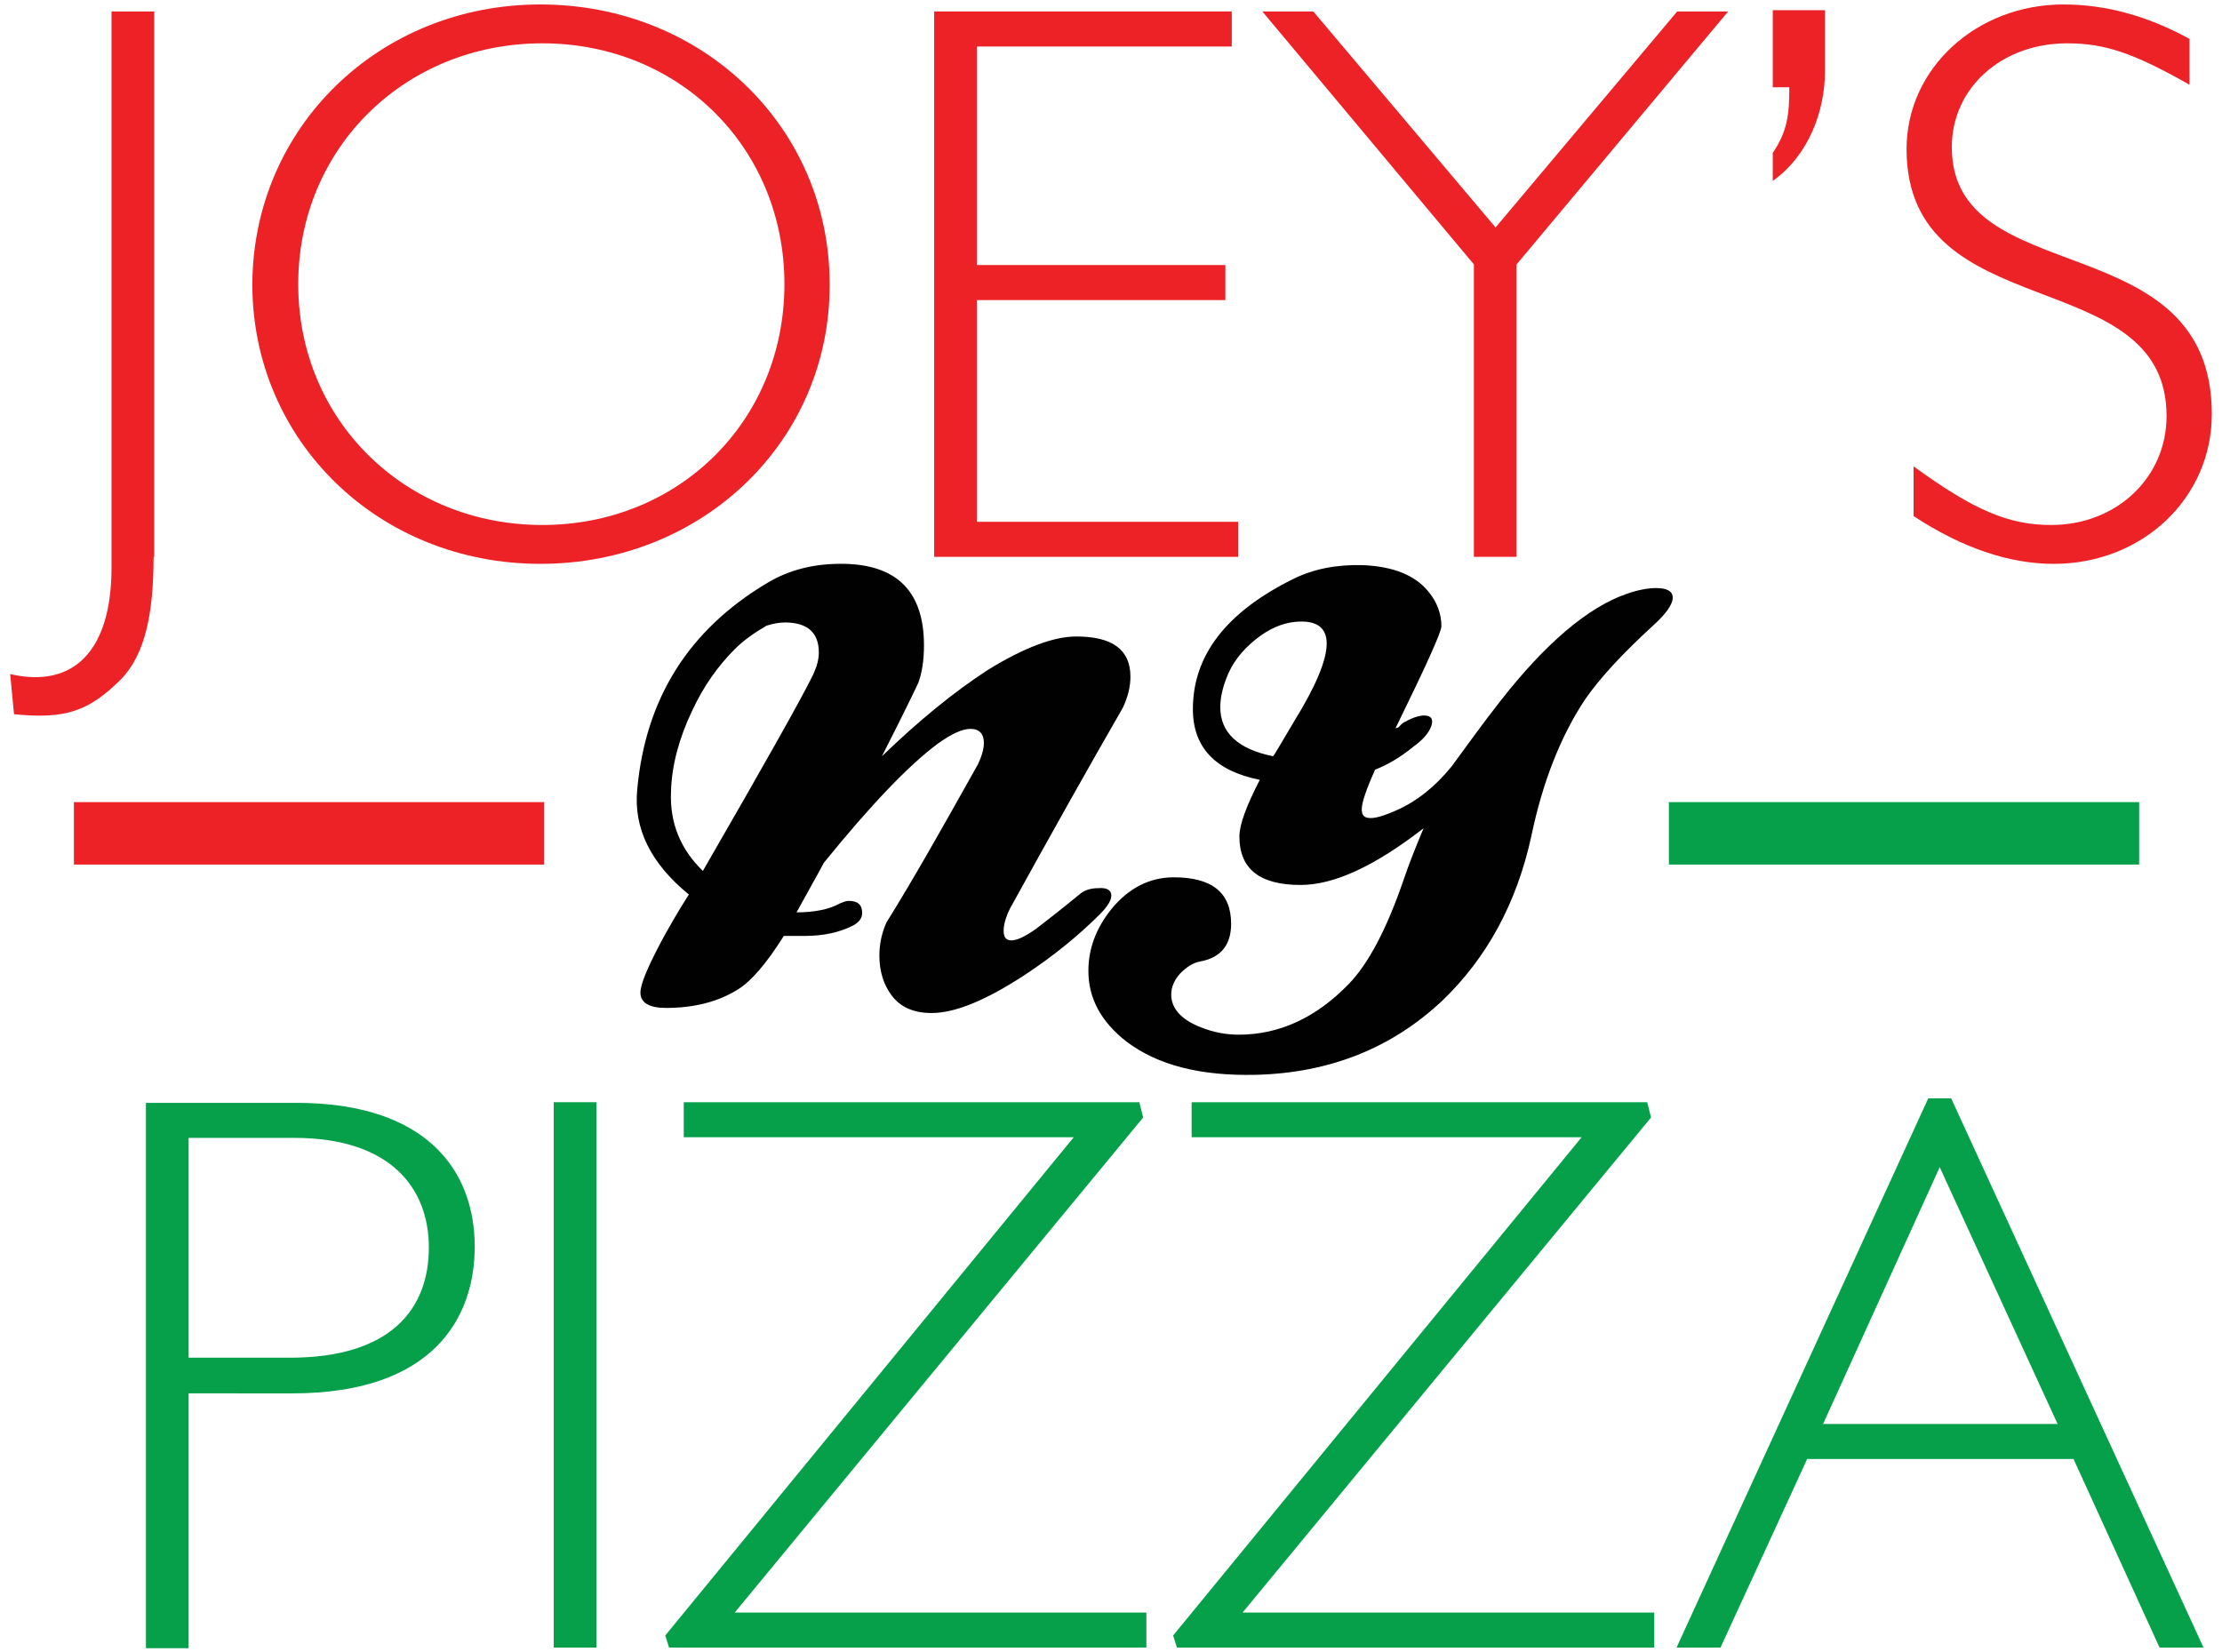
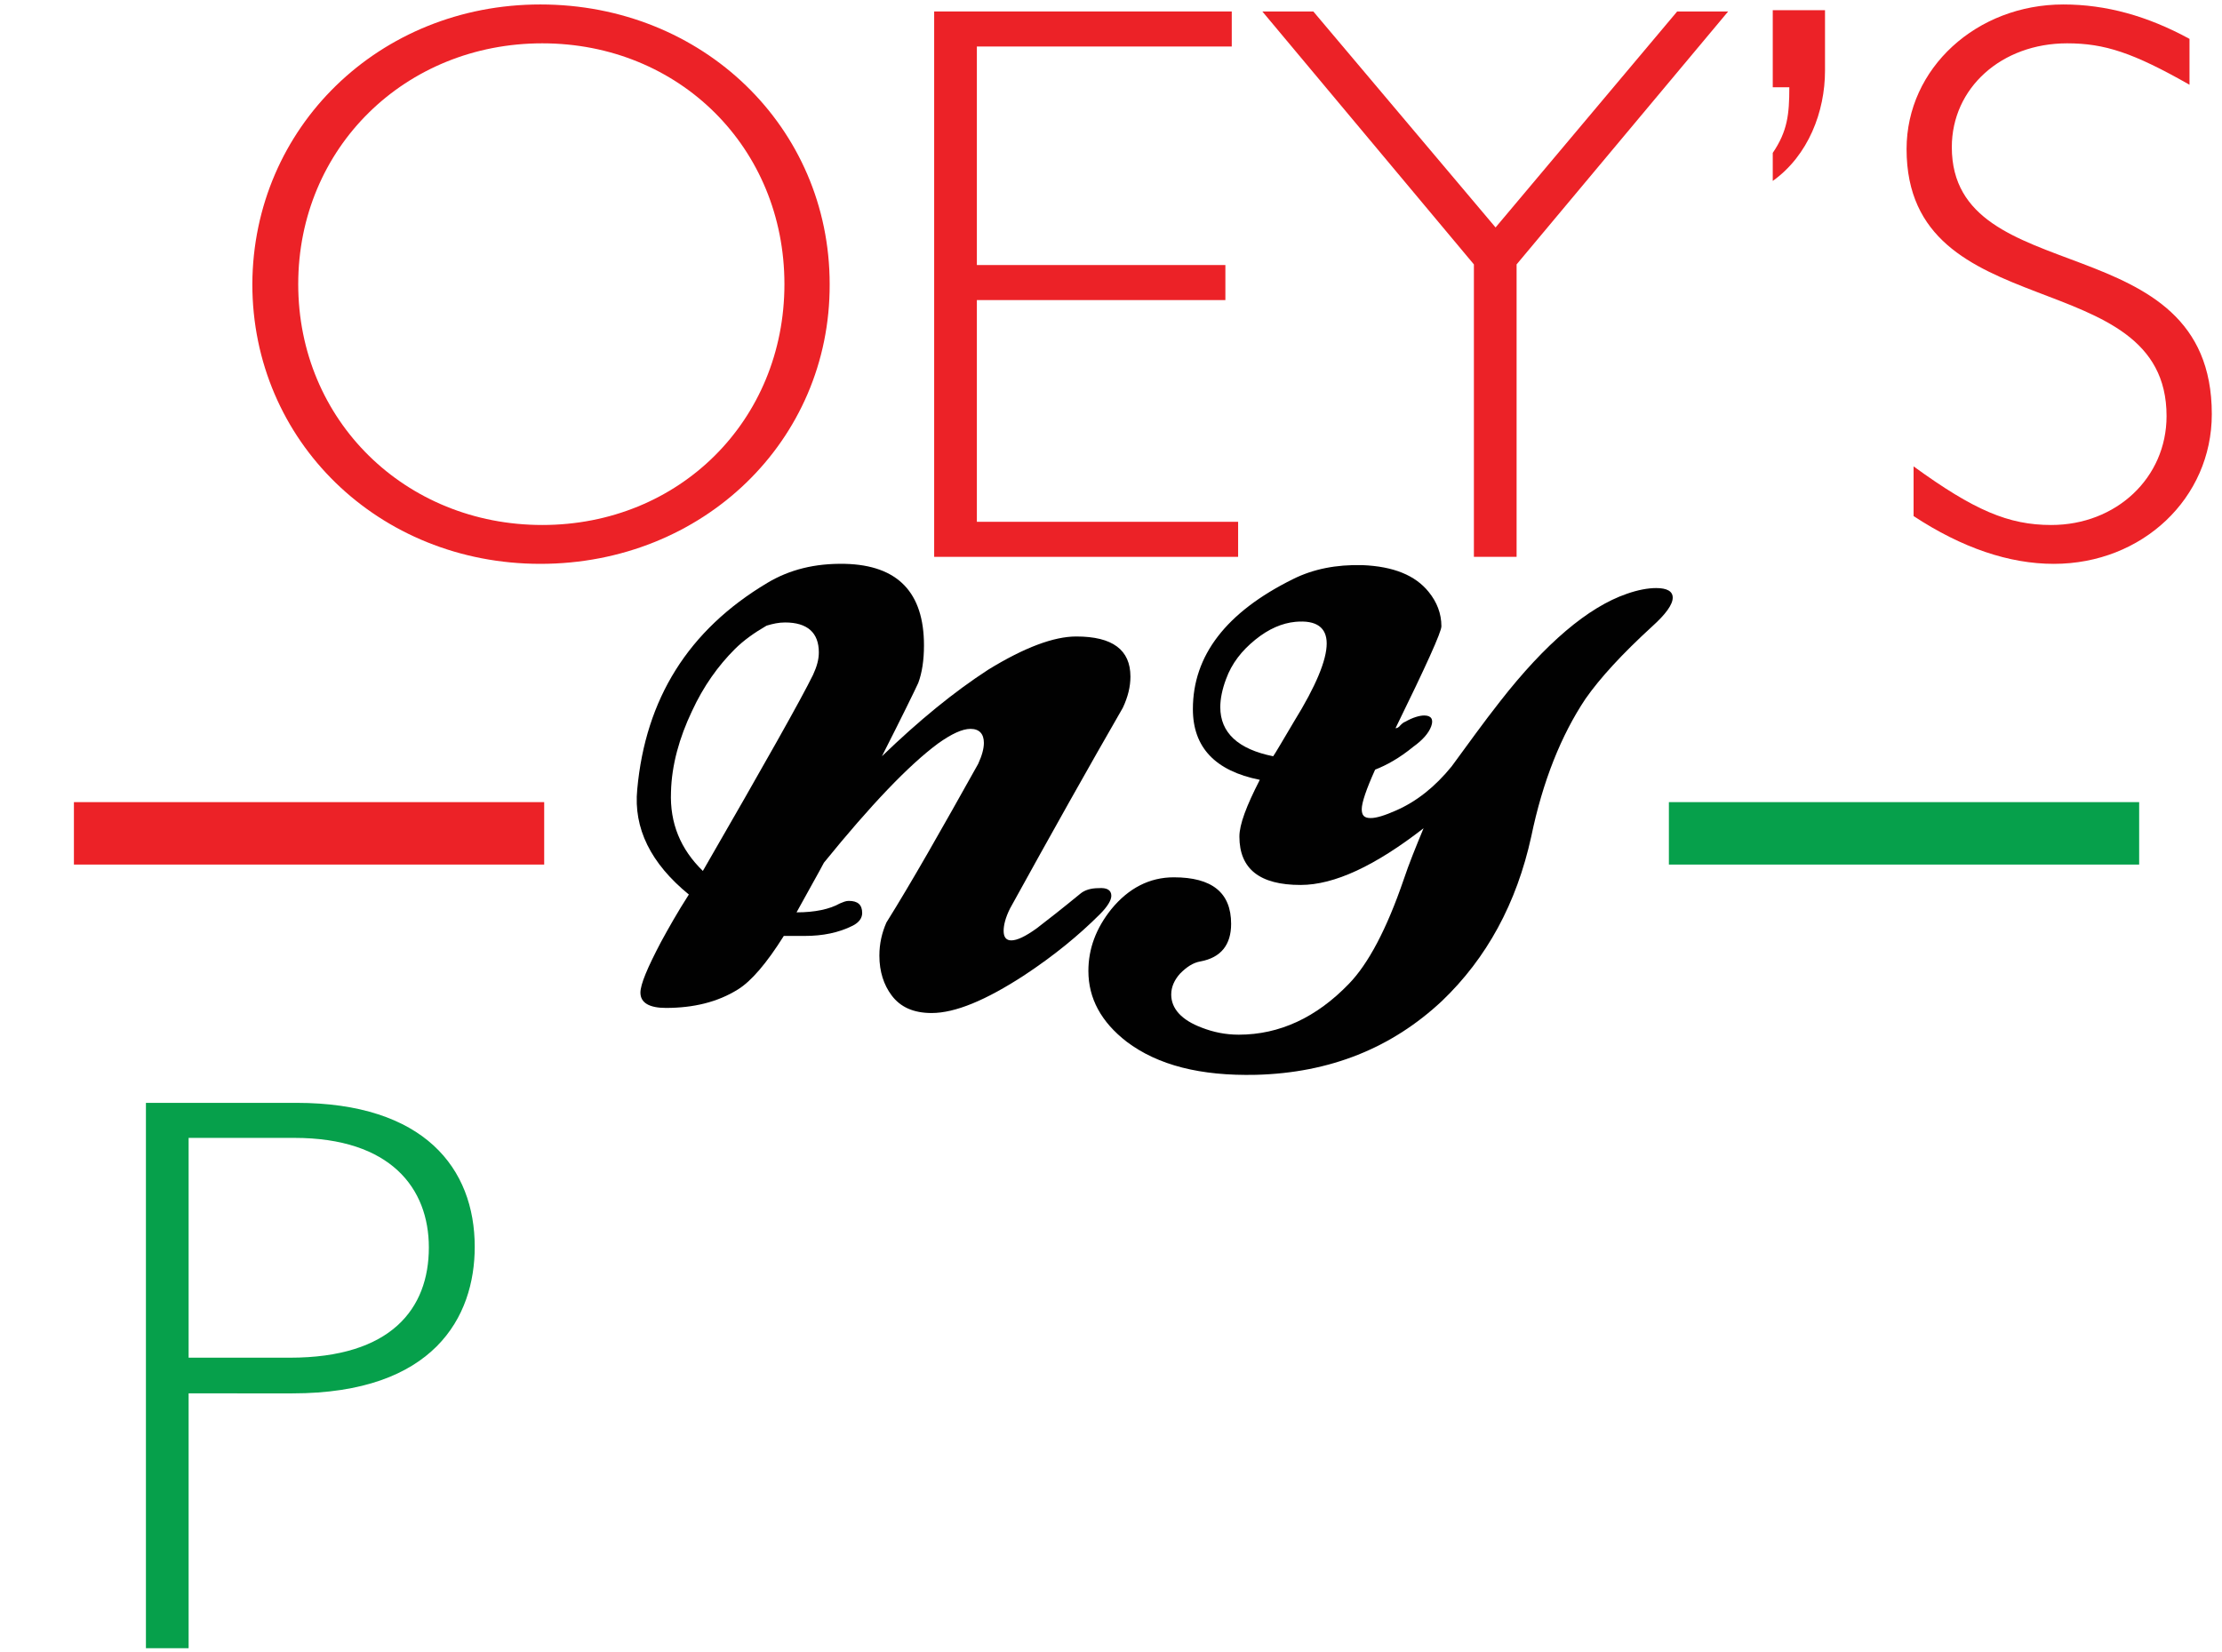
<svg xmlns="http://www.w3.org/2000/svg" version="1.1" id="Layer_1" x="0px" y="0px" viewBox="0 0 348.7 259.3" style="enable-background:new 0 0 348.7 259.3;" xml:space="preserve">
  <style type="text/css">
	.st0{fill:#010101;}
	.st1{fill:#EC2227;}
	.st2{fill:#06A04B;}
</style>
  <g>
    <g>
      <path class="st0" d="M120.4,91.5c3.5-2.1,7.5-3.1,12.2-3c8.3,0.2,12.4,4.5,12.4,12.8c0,2.3-0.3,4.3-0.9,5.9    c-0.6,1.3-2.5,5.2-5.7,11.5c5.8-5.6,11.3-10.1,16.7-13.6c5.7-3.5,10.3-5.2,13.8-5.2c5.7,0,8.5,2.1,8.5,6.3c0,1.6-0.4,3.2-1.2,4.9    c-5.3,9.2-11.2,19.7-17.7,31.5c-0.7,1.4-1,2.6-1,3.5c0,1,0.4,1.5,1.2,1.5c0.9,0,2.2-0.6,4-1.9c1.7-1.3,4-3.1,6.8-5.4    c0.7-0.6,1.7-0.9,2.9-0.9c1.3-0.1,2,0.3,2,1.2c0,0.7-0.6,1.7-1.8,2.9c-3.3,3.3-7.2,6.5-11.9,9.6c-6,3.9-10.8,5.9-14.5,5.9    c-2.8,0-4.9-0.9-6.3-2.8c-1.2-1.6-1.9-3.7-1.9-6.2c0-1.9,0.4-3.6,1.1-5.2c4-6.4,8.7-14.7,14.4-24.9c0.6-1.3,0.9-2.4,0.9-3.3    c0-1.4-0.7-2.2-2.1-2.2c-1.3,0-3,0.8-5.1,2.3c-4.6,3.4-10.6,9.7-17.9,18.7c-1,1.9-2.5,4.5-4.3,7.8c2.9,0,5.2-0.5,6.8-1.4    c0.5-0.2,0.9-0.4,1.4-0.4c1.4,0,2.1,0.6,2.1,1.9c0,0.8-0.5,1.5-1.5,2c-2.2,1.1-4.7,1.6-7.5,1.6c-0.4,0-1,0-1.7,0    c-0.7,0-1.3,0-1.6,0c-2.7,4.3-5.1,7.1-7.2,8.4c-3.2,2-7,2.9-11.3,2.9c-2.6,0-4-0.8-4-2.4c0-1.3,1.1-3.9,3.2-7.9    c1.2-2.2,2.6-4.7,4.4-7.5c-6-4.9-8.7-10.4-8.1-16.5C101.3,109.7,108,98.9,120.4,91.5z M105.3,124.3c-0.2,4.9,1.5,9,5,12.4    c9.7-16.8,15.5-27.1,17.3-30.8c0.6-1.3,0.9-2.4,0.9-3.5c0-3.1-1.8-4.7-5.3-4.7c-1,0-1.9,0.2-2.9,0.5c-1.9,1.1-3.6,2.3-5,3.7    c-2.6,2.6-4.9,5.8-6.7,9.7C106.6,115.8,105.4,120.1,105.3,124.3z" />
      <path class="st0" d="M215.8,120.8c-1.4,3.1-2.1,5.2-2.1,6.2c0,1,0.4,1.4,1.4,1.4c0.9,0,2.2-0.4,4-1.2c3.2-1.4,6.1-3.7,8.7-6.9    c2.5-3.4,5-6.9,7.6-10.2c7.1-9.1,13.8-14.8,19.9-16.9c1.7-0.6,3.3-0.9,4.6-0.9c1.7,0,2.6,0.5,2.6,1.5c0,1.1-1.1,2.6-3.2,4.5    c-4.7,4.3-8.2,8.1-10.5,11.4c-3.8,5.7-6.7,12.9-8.5,21.6c-2.3,10.5-7,19.1-14,25.8c-7.9,7.4-17.6,11.3-29.2,11.6    c-8.7,0.2-15.4-1.5-20.3-5.2c-4-3.1-6-6.8-6-11.1c0-3.5,1.2-6.7,3.6-9.7c2.7-3.3,6-5,9.8-5c6,0,9,2.4,9,7.3c0,3.3-1.6,5.3-4.8,5.9    c-1.2,0.2-2.2,0.9-3.2,1.9c-0.9,1-1.4,2.1-1.4,3.3c0,2.2,1.6,4,4.8,5.2c1.8,0.7,3.7,1.1,5.8,1.1c6.4,0,12.2-2.7,17.3-8    c3-3.1,5.9-8.5,8.6-16.4c0.8-2.4,1.9-5.1,3.1-8c-7.6,5.9-14,8.9-19.3,8.9c-6.4,0-9.6-2.5-9.6-7.6c0-1.9,1.1-4.8,3.2-8.9    c-7-1.4-10.5-5.1-10.5-11.1c0-8.4,5.2-15.2,15.7-20.4c3.2-1.6,6.8-2.3,10.9-2.2c4.9,0.2,8.3,1.6,10.4,4.2c1.3,1.6,2,3.4,2,5.4    c0,0.9-2.4,6.2-7.2,16c0.2,0,0.5-0.1,0.8-0.5c0.3-0.3,0.6-0.5,0.7-0.5c1.2-0.7,2.3-1,3-1c1.1,0,1.5,0.6,1.1,1.7    c-0.4,1.1-1.4,2.2-2.8,3.2C219.6,119,217.6,120.1,215.8,120.8z M192.4,106.6c-0.6,1.6-0.9,3.1-0.9,4.4c0,4,2.8,6.6,8.3,7.7    c0.3-0.4,1.4-2.3,3.3-5.5c3.4-5.5,5.1-9.6,5.1-12.2c0-2.5-1.6-3.7-4.9-3.4c-2.1,0.2-4.2,1.1-6.3,2.8    C194.9,102.1,193.3,104.1,192.4,106.6z" />
    </g>
    <g>
-       <path class="st1" d="M24.1,87.4c0,8.8-1.3,15.3-5.1,19.2c-5.1,5.1-8.8,6.3-16.8,5.5l-0.6-6.3c9.9,2.3,15.9-3.6,15.9-16.7V1.8h6.7    V87.4z" />
      <path class="st1" d="M84.8,88.5c-25.4,0-45.2-19.3-45.2-43.9C39.7,20,59.5,0.7,84.8,0.7c25.5,0,45.4,19.3,45.4,43.9    C130.3,69.2,110.3,88.5,84.8,88.5z M85.1,6.8c-21.5,0-38.3,16.4-38.3,37.8s16.8,37.8,38.3,37.8c21.5,0,38-16.4,38-37.8    S106.6,6.8,85.1,6.8z" />
      <path class="st1" d="M193.3,7.3h-40v34.3h39v5.5h-39v34.8h41v5.5h-47.7V1.8h46.7V7.3z" />
      <path class="st1" d="M238,41.5v45.9h-6.7V41.5L198.1,1.8h8l28.6,33.9l28.5-33.9h8L238,41.5z" />
      <path class="st1" d="M286.4,11.1c0,6.4-2.6,13.3-8.2,17.3V24c2.3-3.4,2.6-6,2.6-10.3h-2.6V1.6h8.2V11.1z" />
      <path class="st1" d="M343.6,13.3c-8.8-5-13.3-6.5-19.2-6.5c-10.3,0-18.1,7-18.1,16.3c0,22.8,40.8,11.9,40.8,41.9    c0,13.2-10.9,23.5-24.8,23.5c-7,0-14.4-2.5-22-7.5v-7.8c9.5,6.9,14.9,9.2,21.6,9.2c10.2,0,18.1-7.4,18.1-17.1    c0-24.3-40.8-13.7-40.8-41.9c0-12.7,11-22.7,24.6-22.7c6.7,0,13.2,1.8,19.8,5.4V13.3z" />
    </g>
    <g>
      <path class="st2" d="M46.5,173.1c20.1,0,28,10.3,28,22.6c0,11-6.4,23-28.6,23H29.6v40h-6.7v-85.6H46.5z M29.6,213.1h15.9    c15.9,0,21.8-7.7,21.8-17.3c0-9.3-6-17.2-21.1-17.2H29.6V213.1z" />
-       <path class="st2" d="M93.6,258.6h-6.7v-85.6h6.7V258.6z" />
-       <path class="st2" d="M179.4,175.4l-64.1,77.7h64.6v5.5H105l-0.6-1.9l64.1-78.2h-61.2v-5.5h71.5L179.4,175.4z" />
-       <path class="st2" d="M259.1,175.4L195,253.1h64.6v5.5h-74.9l-0.6-1.9l64.1-78.2H187v-5.5h71.5L259.1,175.4z" />
-       <path class="st2" d="M345.8,258.6h-6.9L325.4,229h-41.8L270,258.6h-6.9l39.5-86.2h3.6L345.8,258.6z M304.4,183.2l-18.3,40.3h36.8    L304.4,183.2z" />
+       <path class="st2" d="M93.6,258.6h-6.7h6.7V258.6z" />
    </g>
    <rect x="11.6" y="125.9" class="st1" width="73.8" height="9.8" />
    <rect x="261.9" y="125.9" class="st2" width="73.8" height="9.8" />
  </g>
</svg>